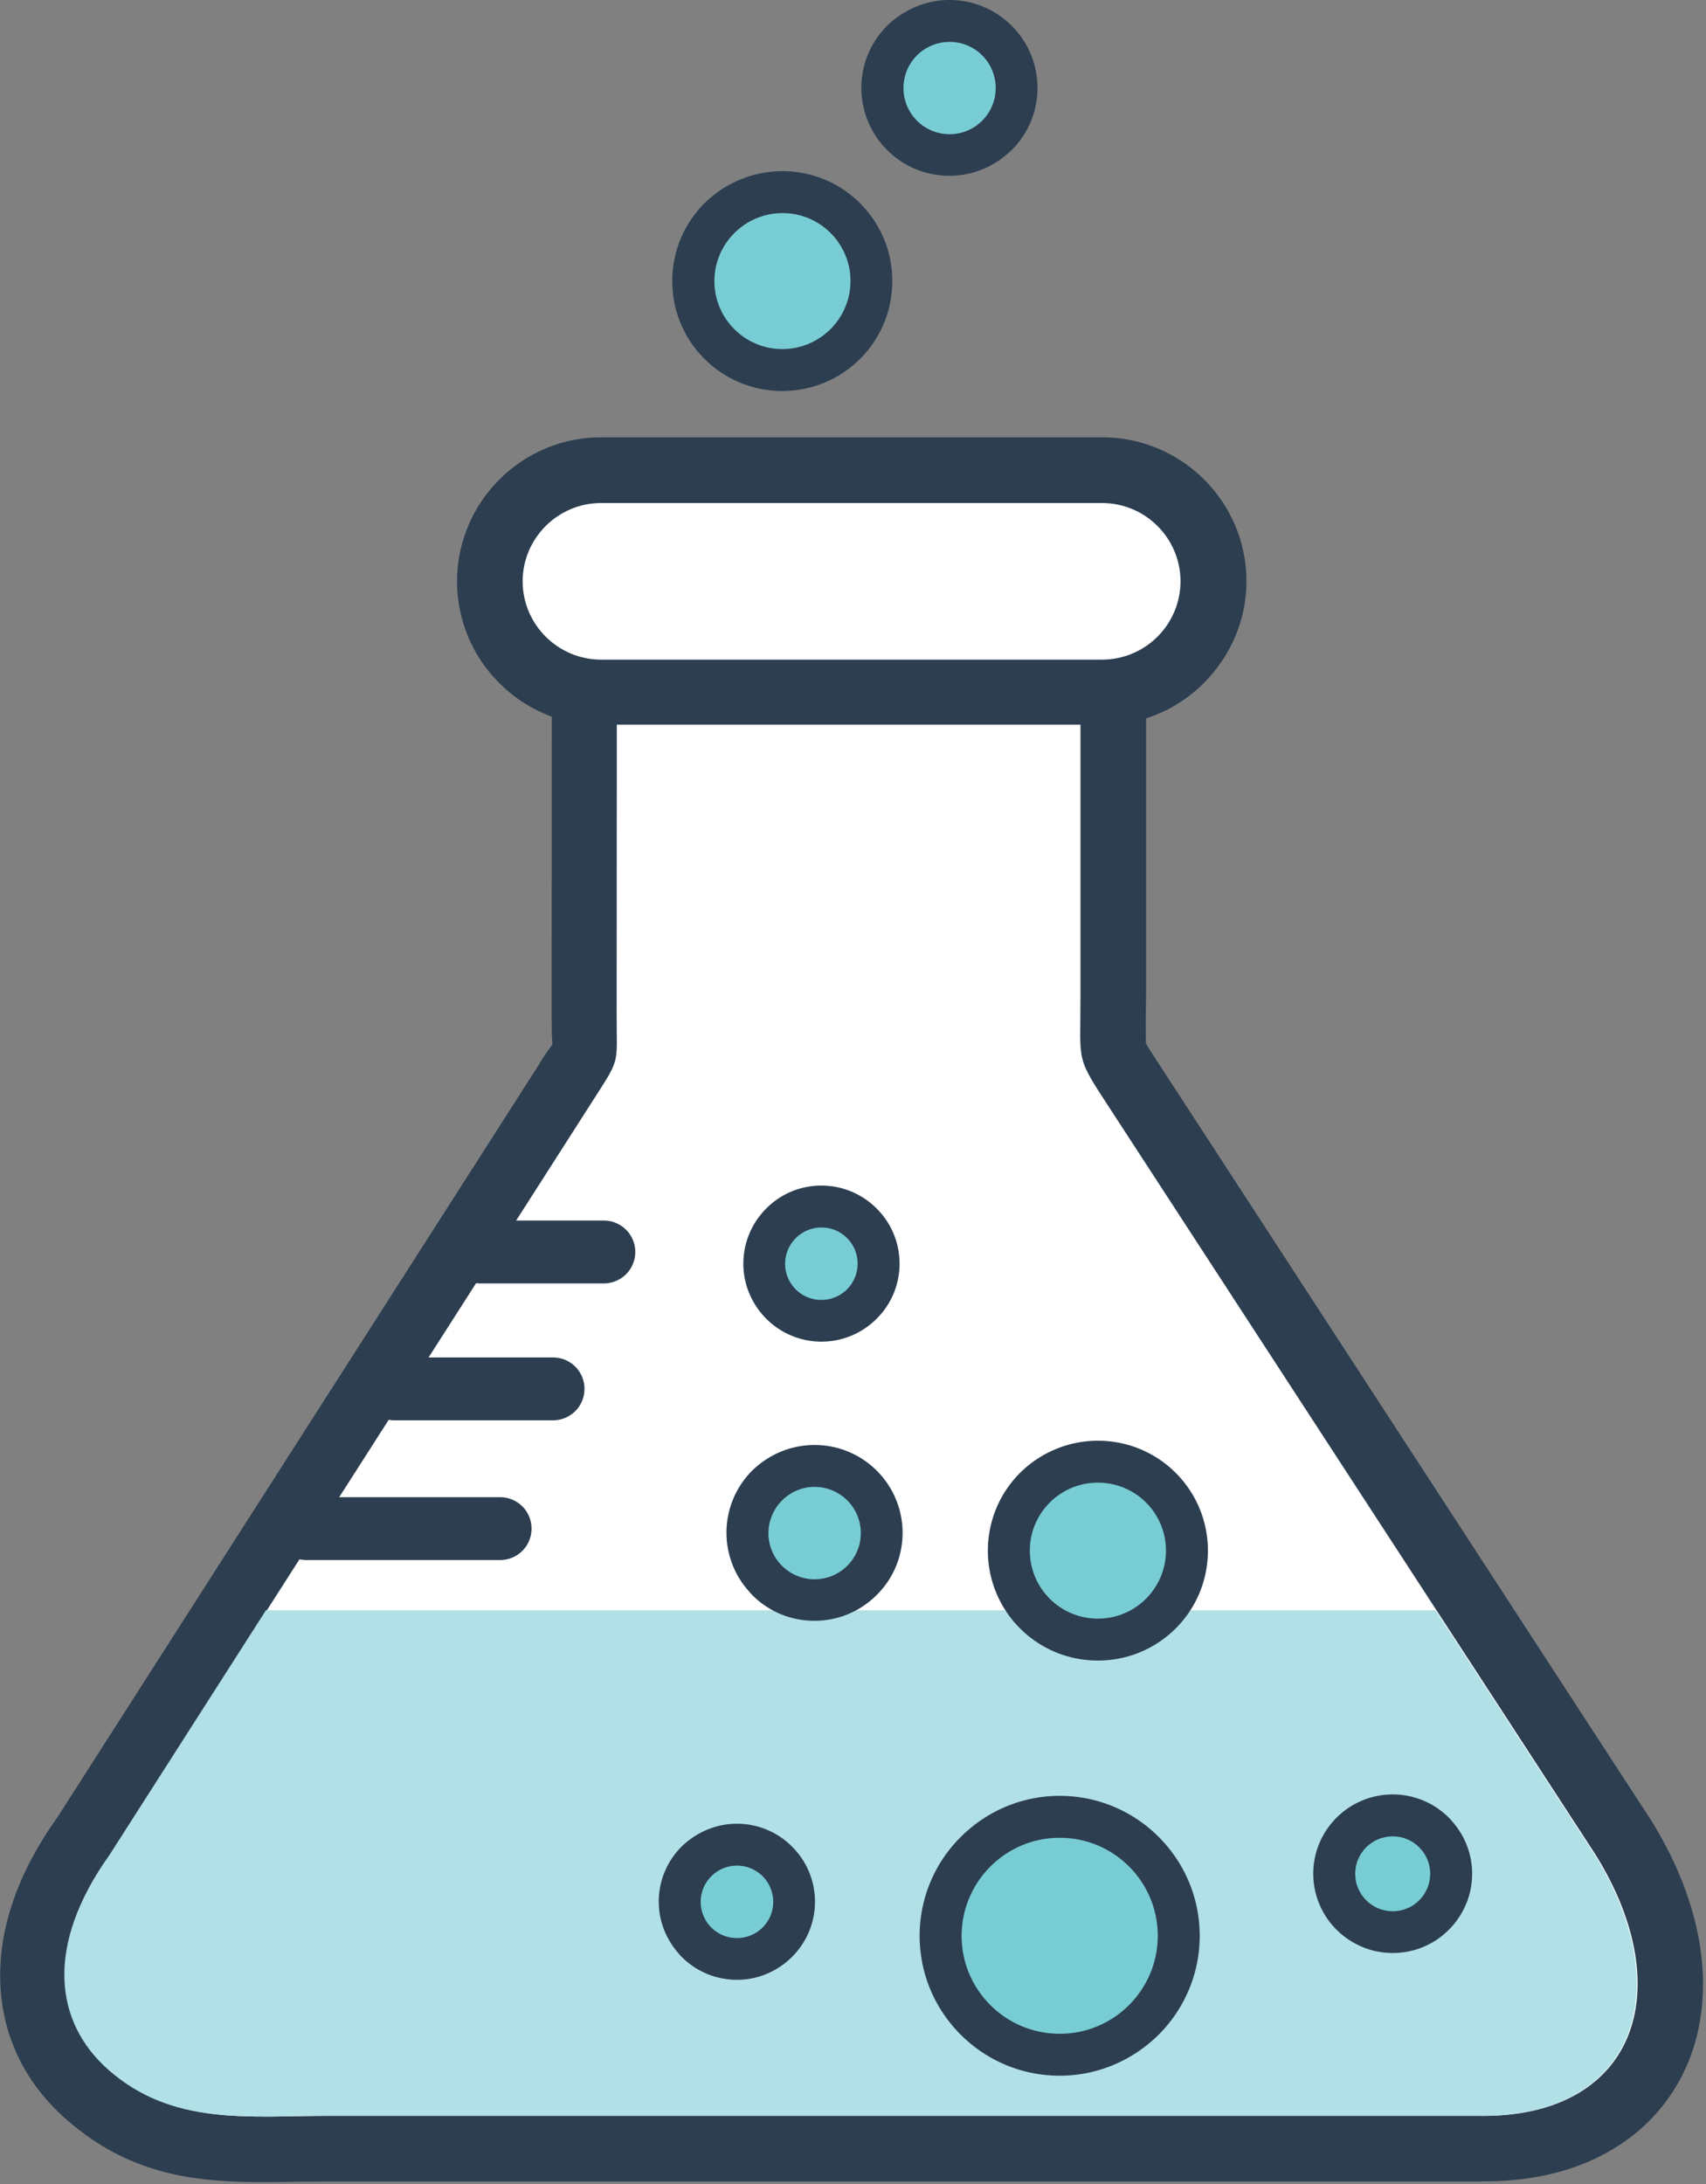
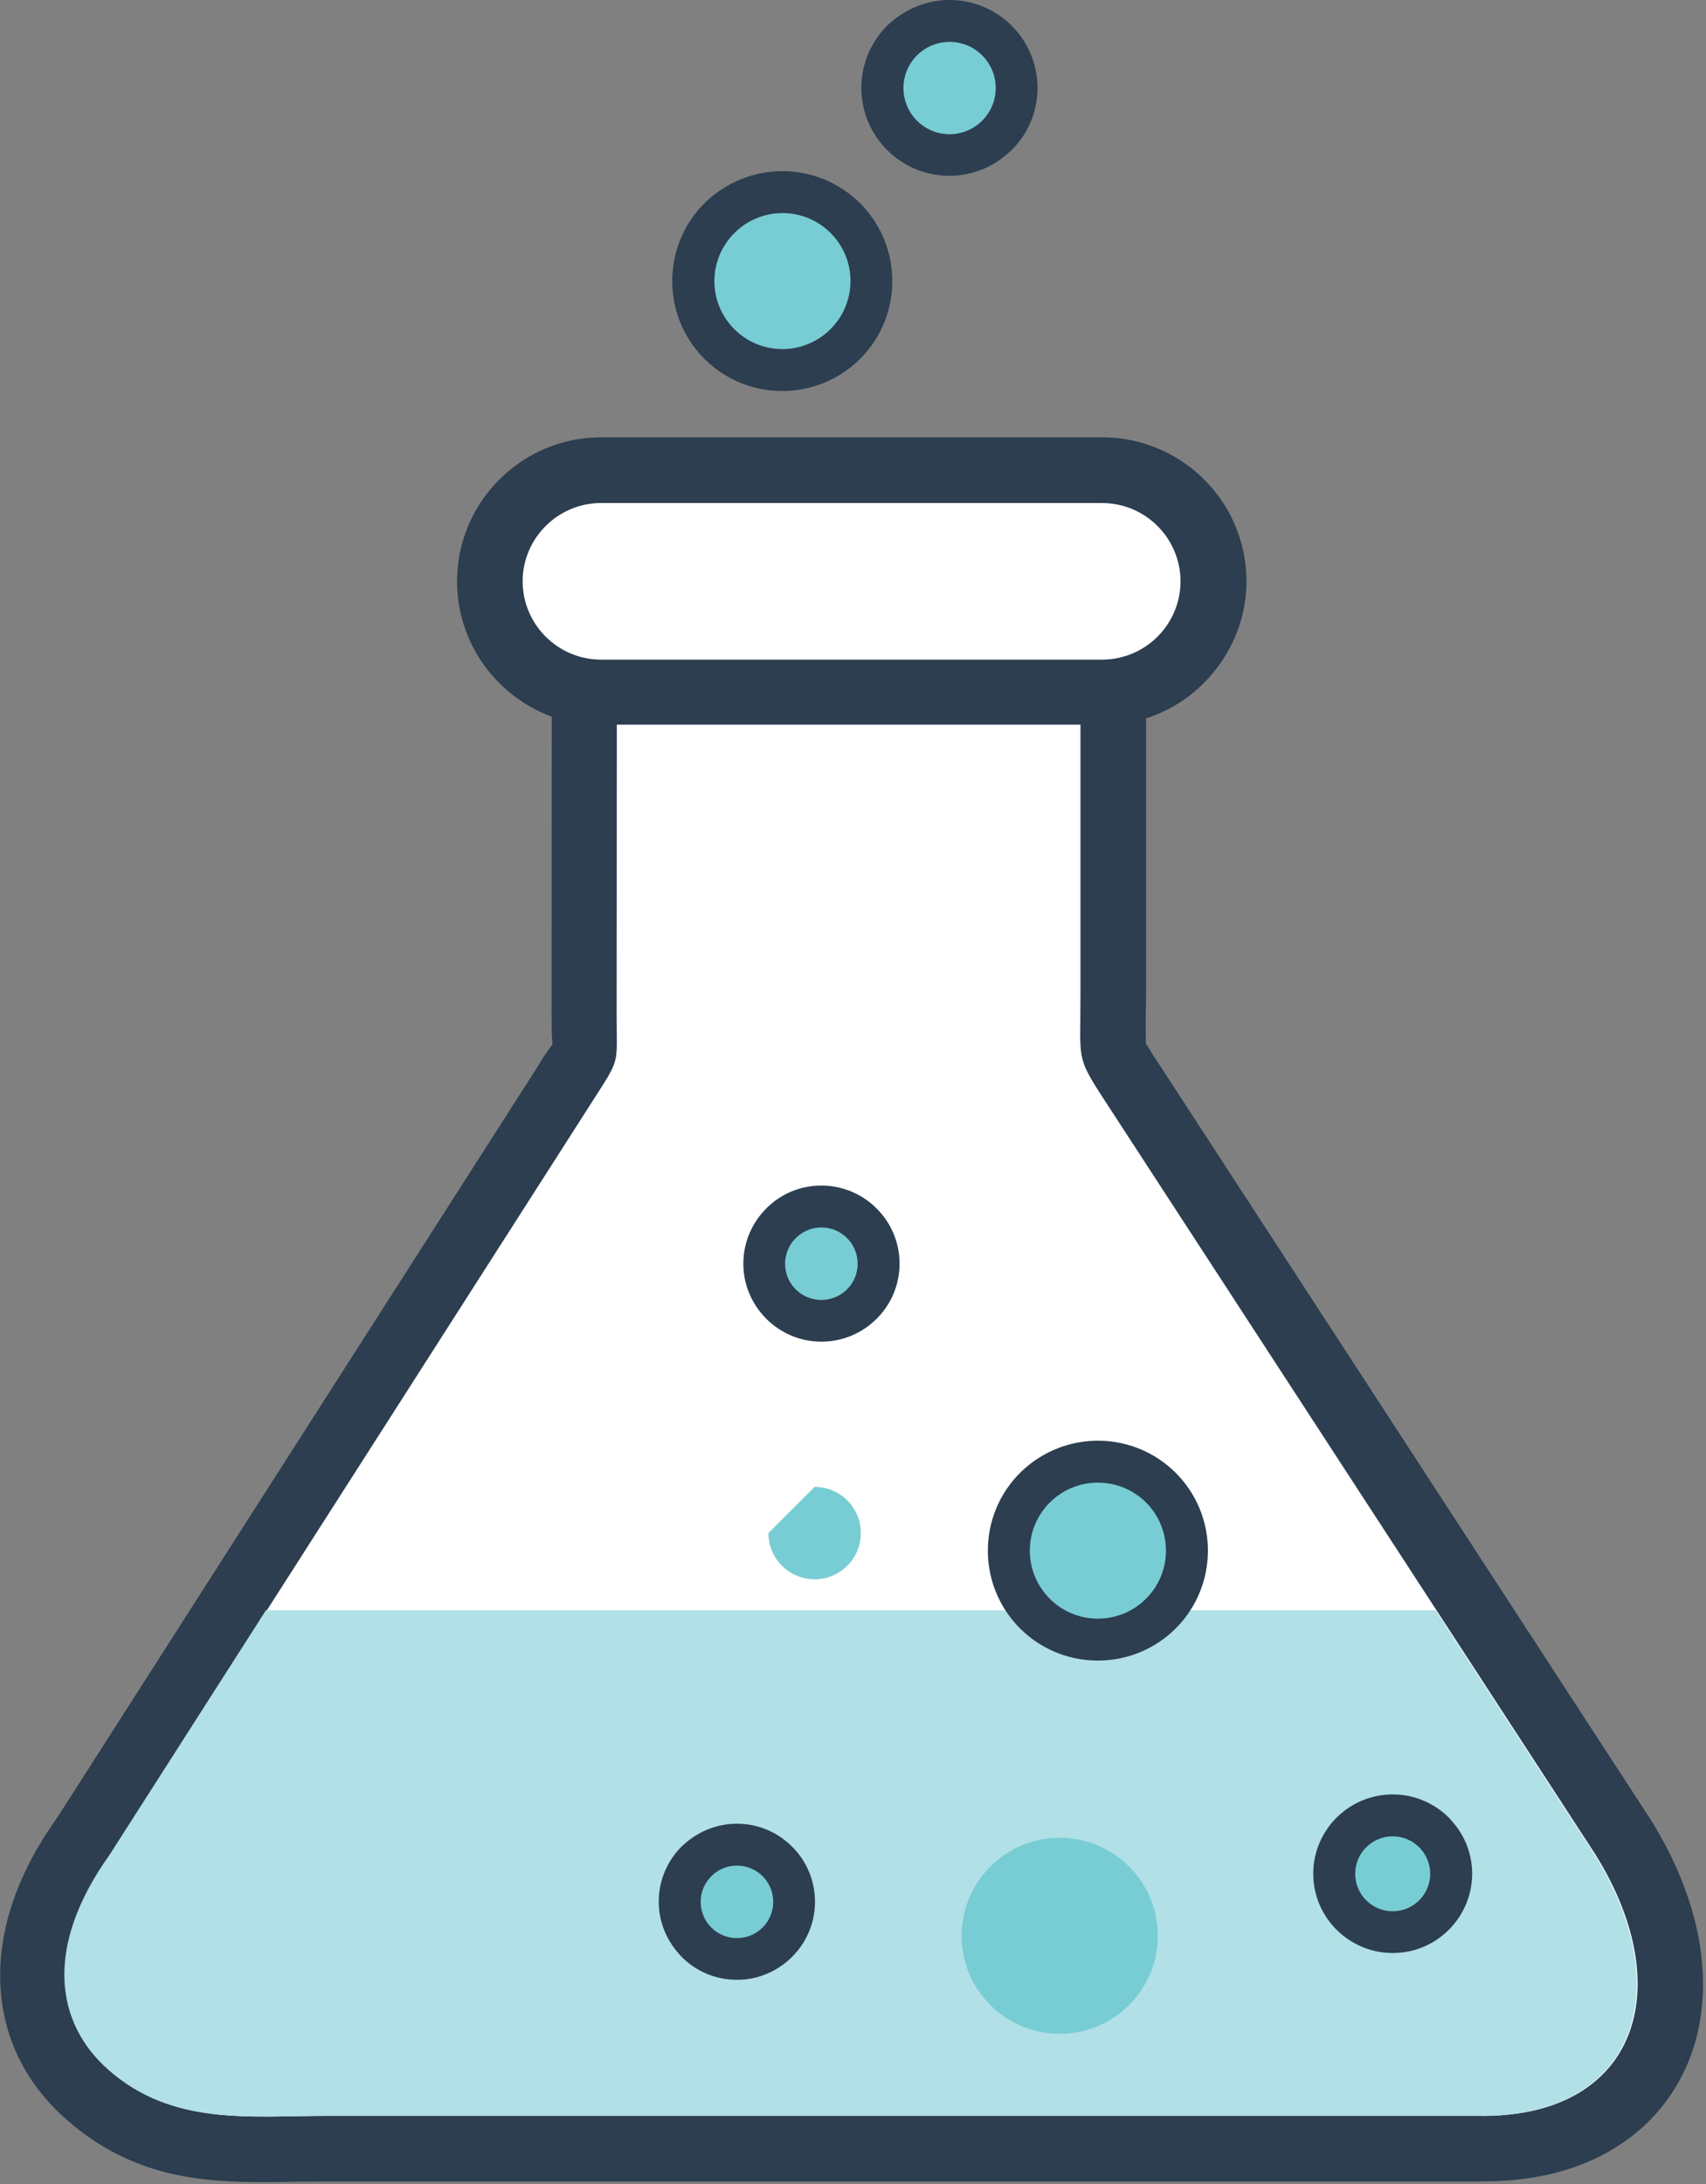
<svg xmlns="http://www.w3.org/2000/svg" width="500" height="640">
  <rect width="100%" height="100%" fill="#808080" stroke="none" />
  <style>.B{fill:rgb(17.255%,24.314%,31.373%)}.C{fill-rule:evenodd}.D{fill:rgb(47.059%,80.392%,83.137%)}.E{fill:rgb(100%,100%,100%)}</style>
  <path d="M335.887 210.523v81.586l-.105 6.973v.055l.051 6.504c.156.52 1.719 2.914 5.105 8.117l142.238 218.535c.262.363.574.781.781 1.195 10.523 16.965 15.469 34.031 15.156 49.328-.207 9.68-2.445 18.574-6.664 26.434-4.375 8.117-10.73 14.984-19.012 20.082-10.262 6.402-23.387 9.992-39.113 9.887-.469.055-.937.055-1.406.055H96.457l-9.164.051c-23.543.414-46.148.832-67.918-18.316C7.082 610.184-.051 595.719.051 578.445c.105-14.152 5.211-29.711 16.773-45.891l141.25-220.777.625-1.09c2.238-3.488 3.02-4.215 3.176-4.684.105-.418-.105-.937-.156-3.488l-.051-5.098.051-87.414c-5.832-2.133-11.043-5.516-15.363-9.836a41.97 41.97 0 0 1-12.398-29.812 42.09 42.09 0 0 1 12.398-29.816c7.898-7.934 18.641-12.395 29.844-12.383h146.875c11.199 0 21.938 4.457 29.844 12.383 7.941 7.891 12.406 18.625 12.395 29.816 0 11.652-4.895 22.164-12.5 29.813a42.36 42.36 0 0 1-16.926 10.355zm0 0" class="B" />
  <g class="C">
    <path d="M316.668 212.344H180.781l-.051 85.074c0 14.828 1.145 12.438-6.824 24.871L32.344 543.582c-19.113 26.797-15.988 49.172-.312 62.961 18.801 16.547 41.301 13.477 64.426 13.477h336.406c46.148 1.039 59.688-36.422 34.793-76.488L326.145 326.141c-11.094-17.066-9.477-13.684-9.477-34.031zm0 0" class="E" />
    <path d="M77.969 471.832l-45.887 71.75c-19.113 26.797-15.988 49.172-.312 62.961 18.805 16.547 41.305 13.477 64.43 13.477h336.406c46.145 1.039 59.688-36.422 34.789-76.488l-46.664-71.648H77.969zm0 0" fill="rgb(69.412%,87.843%,90.196%)" />
  </g>
-   <path d="M140.676 376.09a9.2 9.2 0 1 1 0-18.418h36.305a9.2 9.2 0 1 1 0 18.418zm-25.051 40.117c-5.105 0-9.219-4.109-9.219-9.207s4.113-9.211 9.219-9.211h46.457c5.105 0 9.219 4.109 9.219 9.211s-4.113 9.207-9.219 9.207zm-25.832 40.949c-5.105 0-9.219-4.109-9.219-9.207s4.113-9.211 9.219-9.211h56.77c5.105 0 9.219 4.109 9.219 9.211s-4.113 9.207-9.219 9.207zm220.781 69.102c11.301 0 21.563 4.578 29.008 12.02s12.031 17.691 12.031 28.98-4.582 21.543-12.031 28.984c-7.445 7.387-17.707 12.02-29.008 12.02s-21.562-4.582-29.012-12.02-12.031-17.691-12.031-28.984c-.008-10.859 4.32-21.273 12.031-28.93l.051-.051c7.449-7.441 17.711-12.02 28.961-12.02zm0 0" class="B" />
  <path d="M310.574 538.535c15.875 0 28.75 12.859 28.75 28.723s-12.875 28.723-28.75 28.723-28.75-12.859-28.75-28.723c.051-15.871 12.914-28.723 28.75-28.723zm0 0" class="C D" />
  <path d="M408.176 525.84a23.25 23.25 0 0 1 16.461 6.816c.313.313.625.676.883.988 3.699 4.113 5.938 9.523 5.938 15.453 0 6.348-2.602 12.176-6.82 16.391l-.055.055c-4.219 4.215-10 6.762-16.406 6.762s-12.187-2.602-16.457-6.816c-4.371-4.355-6.828-10.273-6.824-16.441 0-6.348 2.605-12.176 6.824-16.391l.051-.051a23.3 23.3 0 0 1 16.406-6.766zm0 0" class="B" />
  <path d="M408.176 538.121c6.07 0 10.992 4.914 10.992 10.977s-4.922 10.98-10.992 10.98-10.988-4.914-10.988-10.98 4.922-10.977 10.988-10.977zm0 0" class="C D" />
  <path d="M321.77 422.191c8.906 0 16.98 3.59 22.813 9.418s9.43 13.895 9.43 22.789-3.594 16.965-9.43 22.793-13.906 9.418-22.812 9.418-16.977-3.59-22.812-9.418a32.12 32.12 0 0 1-9.426-22.793c0-8.895 3.594-16.961 9.426-22.789 5.836-5.773 13.906-9.418 22.813-9.418zm0 0" class="B" />
  <path d="M321.77 434.473c11.043 0 19.949 8.895 19.949 19.926 0 11.008-8.93 19.93-19.949 19.93s-19.945-8.922-19.945-19.93 8.93-19.926 19.945-19.926zm0 0" class="C D" />
  <path d="M215.988 534.426c6.063-.004 11.879 2.41 16.148 6.711a22.65 22.65 0 0 1 6.719 16.184c0 6.242-2.555 11.969-6.719 16.129l-.055.055c-4.164 4.109-9.844 6.66-16.094 6.66-6.301 0-12.031-2.551-16.195-6.715a15.55 15.55 0 0 1-.887-.988c-3.594-4.059-5.832-9.363-5.832-15.191 0-6.297 2.551-12.02 6.719-16.184.313-.312.676-.625.988-.883 4.113-3.59 9.426-5.777 15.207-5.777zm0 0" class="B" />
  <path d="M215.988 546.707c5.887 0 10.625 4.734 10.625 10.613s-4.738 10.613-10.625 10.613a10.6 10.6 0 0 1-10.625-10.613c0-5.879 4.793-10.613 10.625-10.613zm0 0" class="C D" />
  <path d="M240.73 347.422c6.301 0 12.031 2.551 16.195 6.711s6.719 9.836 6.719 16.184a22.67 22.67 0 0 1-6.719 16.129c-4.164 4.164-9.895 6.711-16.195 6.711-6.25 0-11.98-2.547-16.148-6.711l-.051-.051c-4.113-4.164-6.668-9.836-6.668-16.078 0-6.297 2.555-12.02 6.719-16.184 4.117-4.16 9.844-6.711 16.148-6.711zm0 0" class="B" />
  <path d="M240.73 359.699c5.883 0 10.625 4.738 10.625 10.617a10.6 10.6 0 0 1-10.625 10.613c-5.887 0-10.625-4.734-10.625-10.613.027-5.852 4.766-10.586 10.625-10.617zm0 0" class="C D" />
-   <path d="M238.75 423.441c7.082 0 13.543 2.859 18.23 7.543s7.551 11.137 7.551 18.211-2.863 13.531-7.551 18.16l-.055.051a25.63 25.63 0 0 1-18.227 7.547c-6.844.027-13.414-2.691-18.23-7.547-.312-.309-.574-.621-.832-.934-4.324-4.738-6.723-10.918-6.719-17.328 0-7.129 2.914-13.582 7.551-18.211 4.688-4.578 11.145-7.492 18.281-7.492zm0 0" class="B" />
-   <path d="M238.75 435.719a13.54 13.54 0 0 1 13.543 13.531 13.54 13.54 0 1 1-27.086 0c.055-7.441 6.094-13.531 13.543-13.531zm0 0" class="C D" />
+   <path d="M238.75 435.719a13.54 13.54 0 0 1 13.543 13.531 13.54 13.54 0 1 1-27.086 0zm0 0" class="C D" />
  <path d="M229.324 50.16a32.14 32.14 0 0 1 22.758 9.418c5.836 5.828 9.43 13.891 9.43 22.789a32.09 32.09 0 0 1-9.43 22.789c-5.832 5.828-13.906 9.418-22.812 9.418s-16.977-3.59-22.812-9.418-9.426-13.891-9.426-22.789a32.11 32.11 0 0 1 9.426-22.789 32.57 32.57 0 0 1 22.867-9.418zm0 0" class="B" />
  <path d="M229.324 62.438c11.016 0 19.945 8.922 19.945 19.93-.027 10.996-8.941 19.898-19.945 19.93-11.02 0-19.949-8.922-19.949-19.93.027-10.992 8.941-19.898 19.949-19.93zm0 0" class="C D" />
  <path d="M278.332 0c7.086 0 13.543 2.914 18.18 7.543 4.688 4.684 7.551 11.137 7.551 18.215.027 6.836-2.691 13.395-7.551 18.211-.312.313-.625.57-.937.832-4.742 4.32-10.93 6.715-17.344 6.711-7.137 0-13.594-2.914-18.23-7.543-4.832-4.836-7.547-11.383-7.551-18.211A25.71 25.71 0 0 1 260 7.543l.938-.883C265.625 2.551 271.719 0 278.332 0zm0 0" class="B" />
  <g class="C">
    <path d="M278.332 12.281c7.449 0 13.492 6.035 13.492 13.527a13.54 13.54 0 0 1-13.492 13.527c-7.477 0-13.539-6.055-13.539-13.527 0-7.492 6.039-13.527 13.539-13.527zm0 0" class="D" />
    <path d="M176.145 147.406H323.02c12.676.031 22.941 10.289 22.969 22.949-.027 12.66-10.293 22.918-22.969 22.945H176.145c-12.672-.027-22.937-10.285-22.969-22.945 0-12.594 10.313-22.949 22.969-22.949zm0 0" class="E" />
  </g>
</svg>